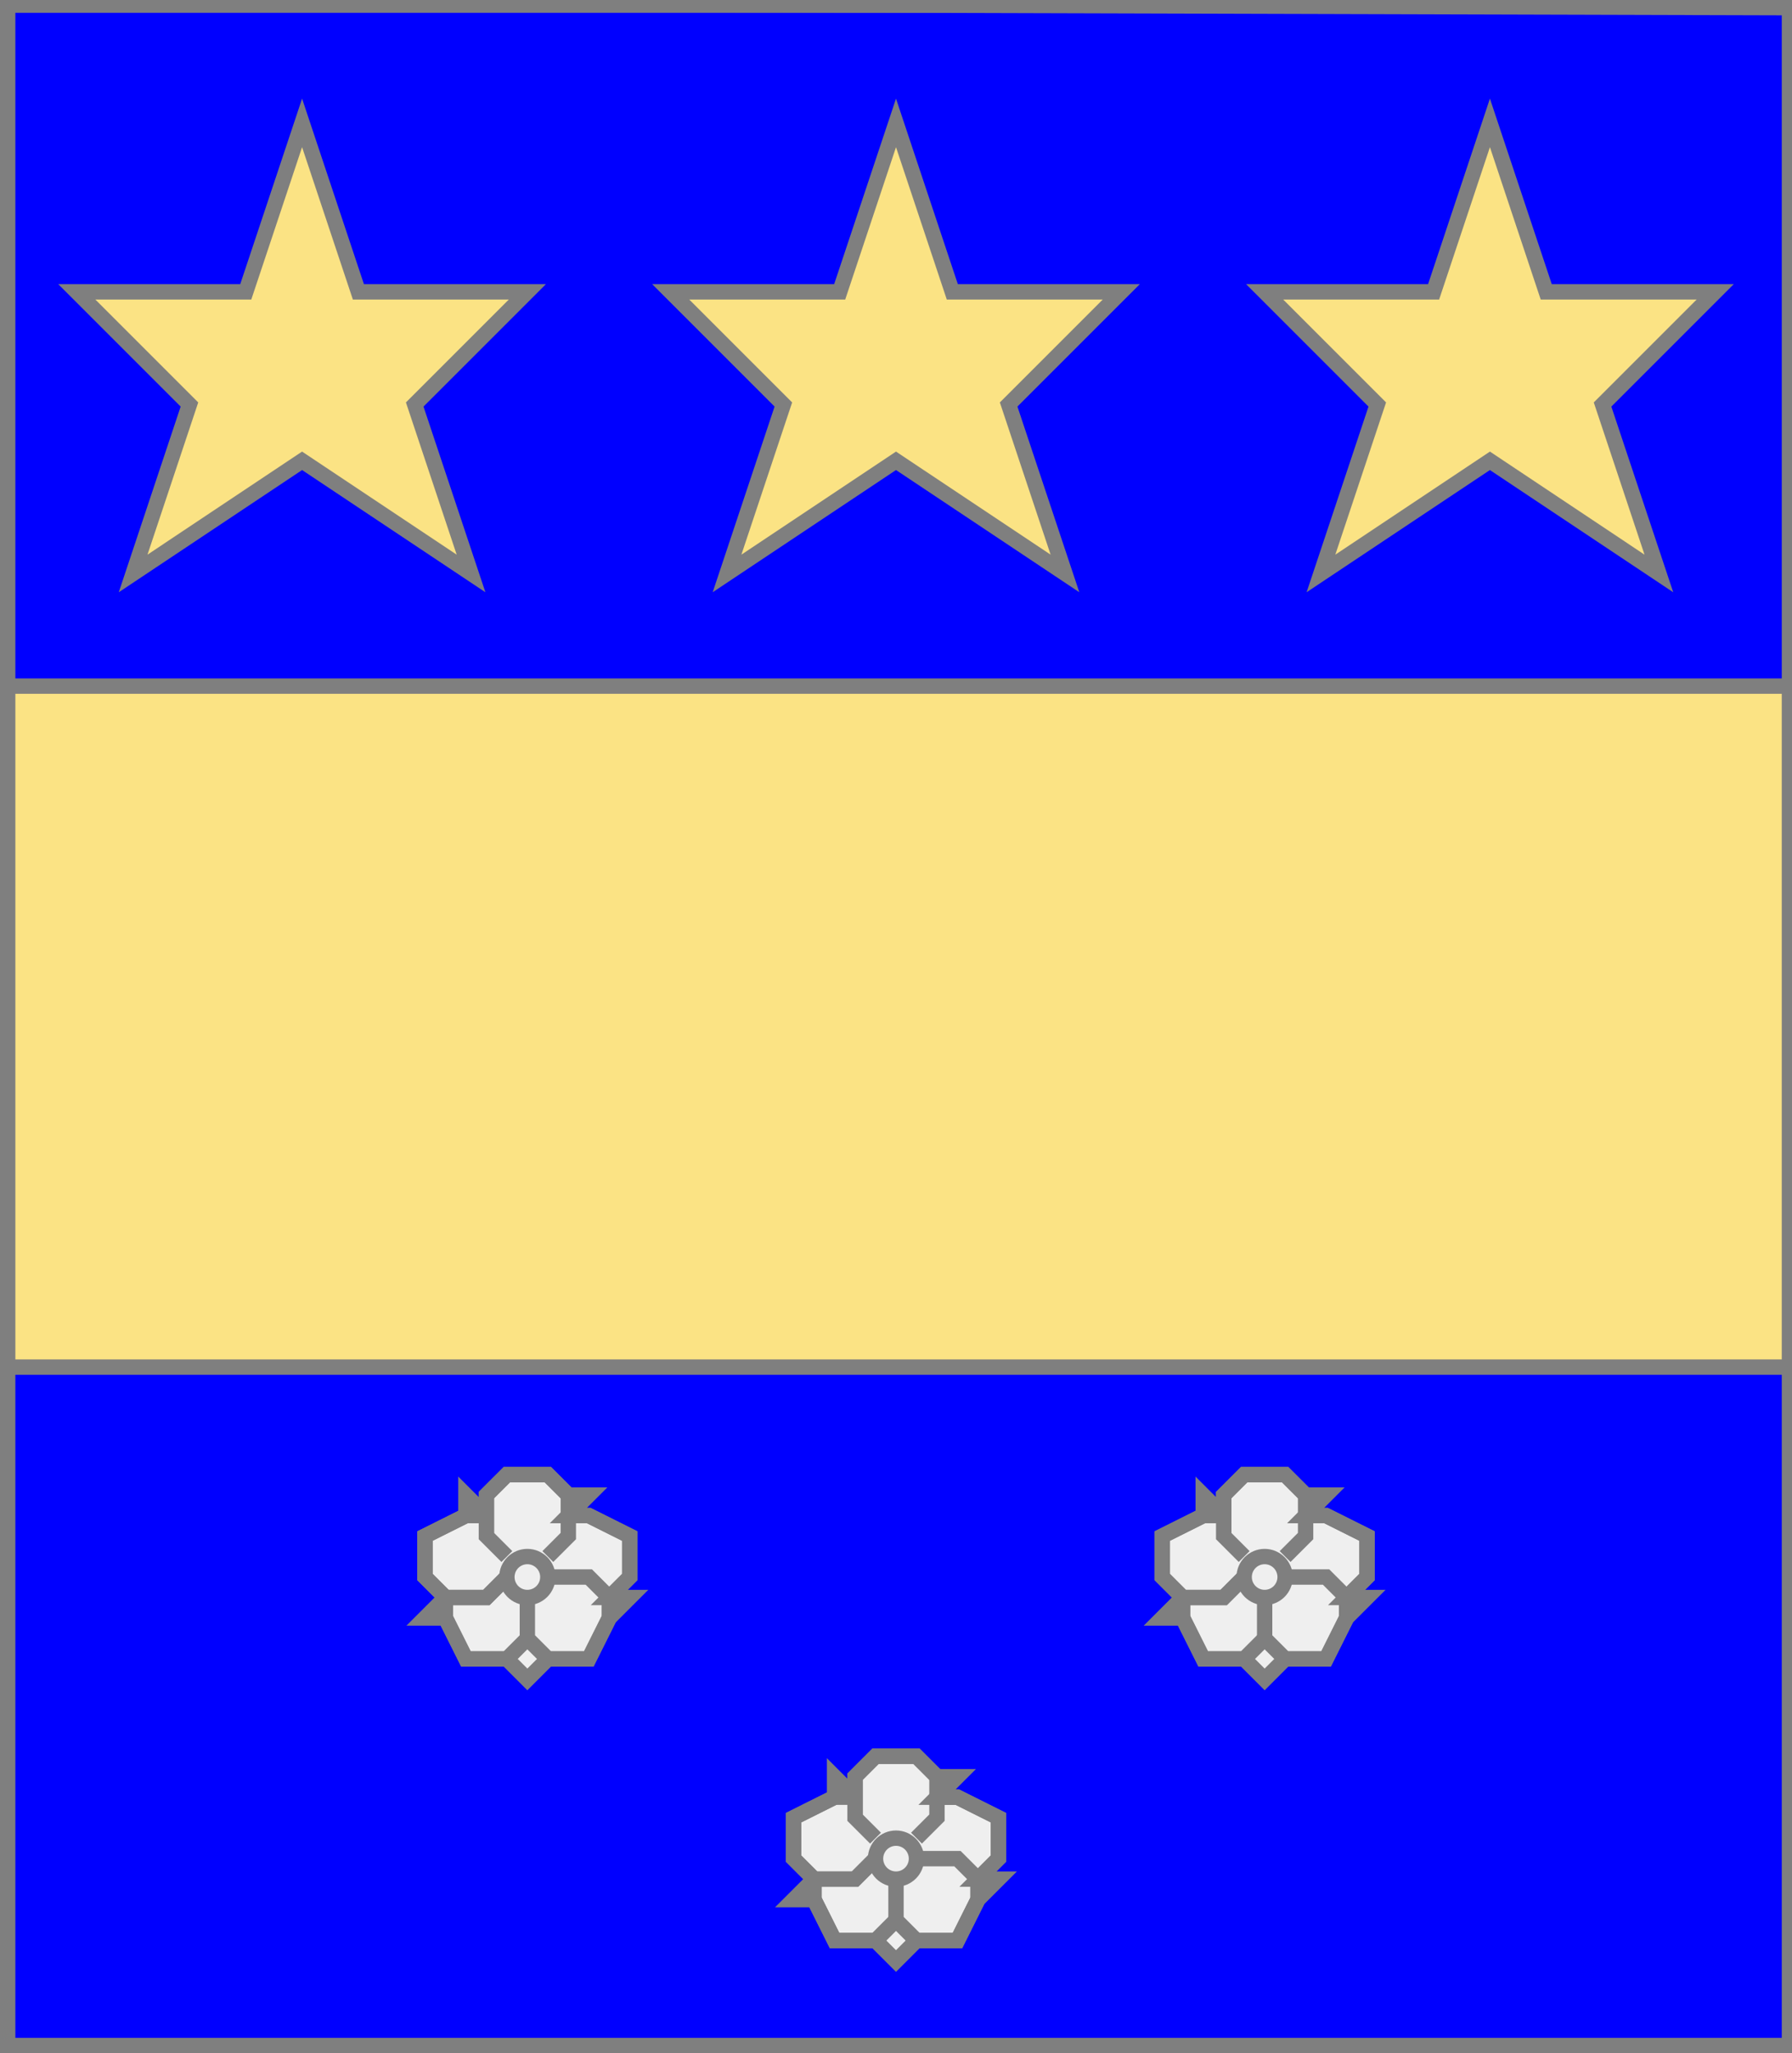
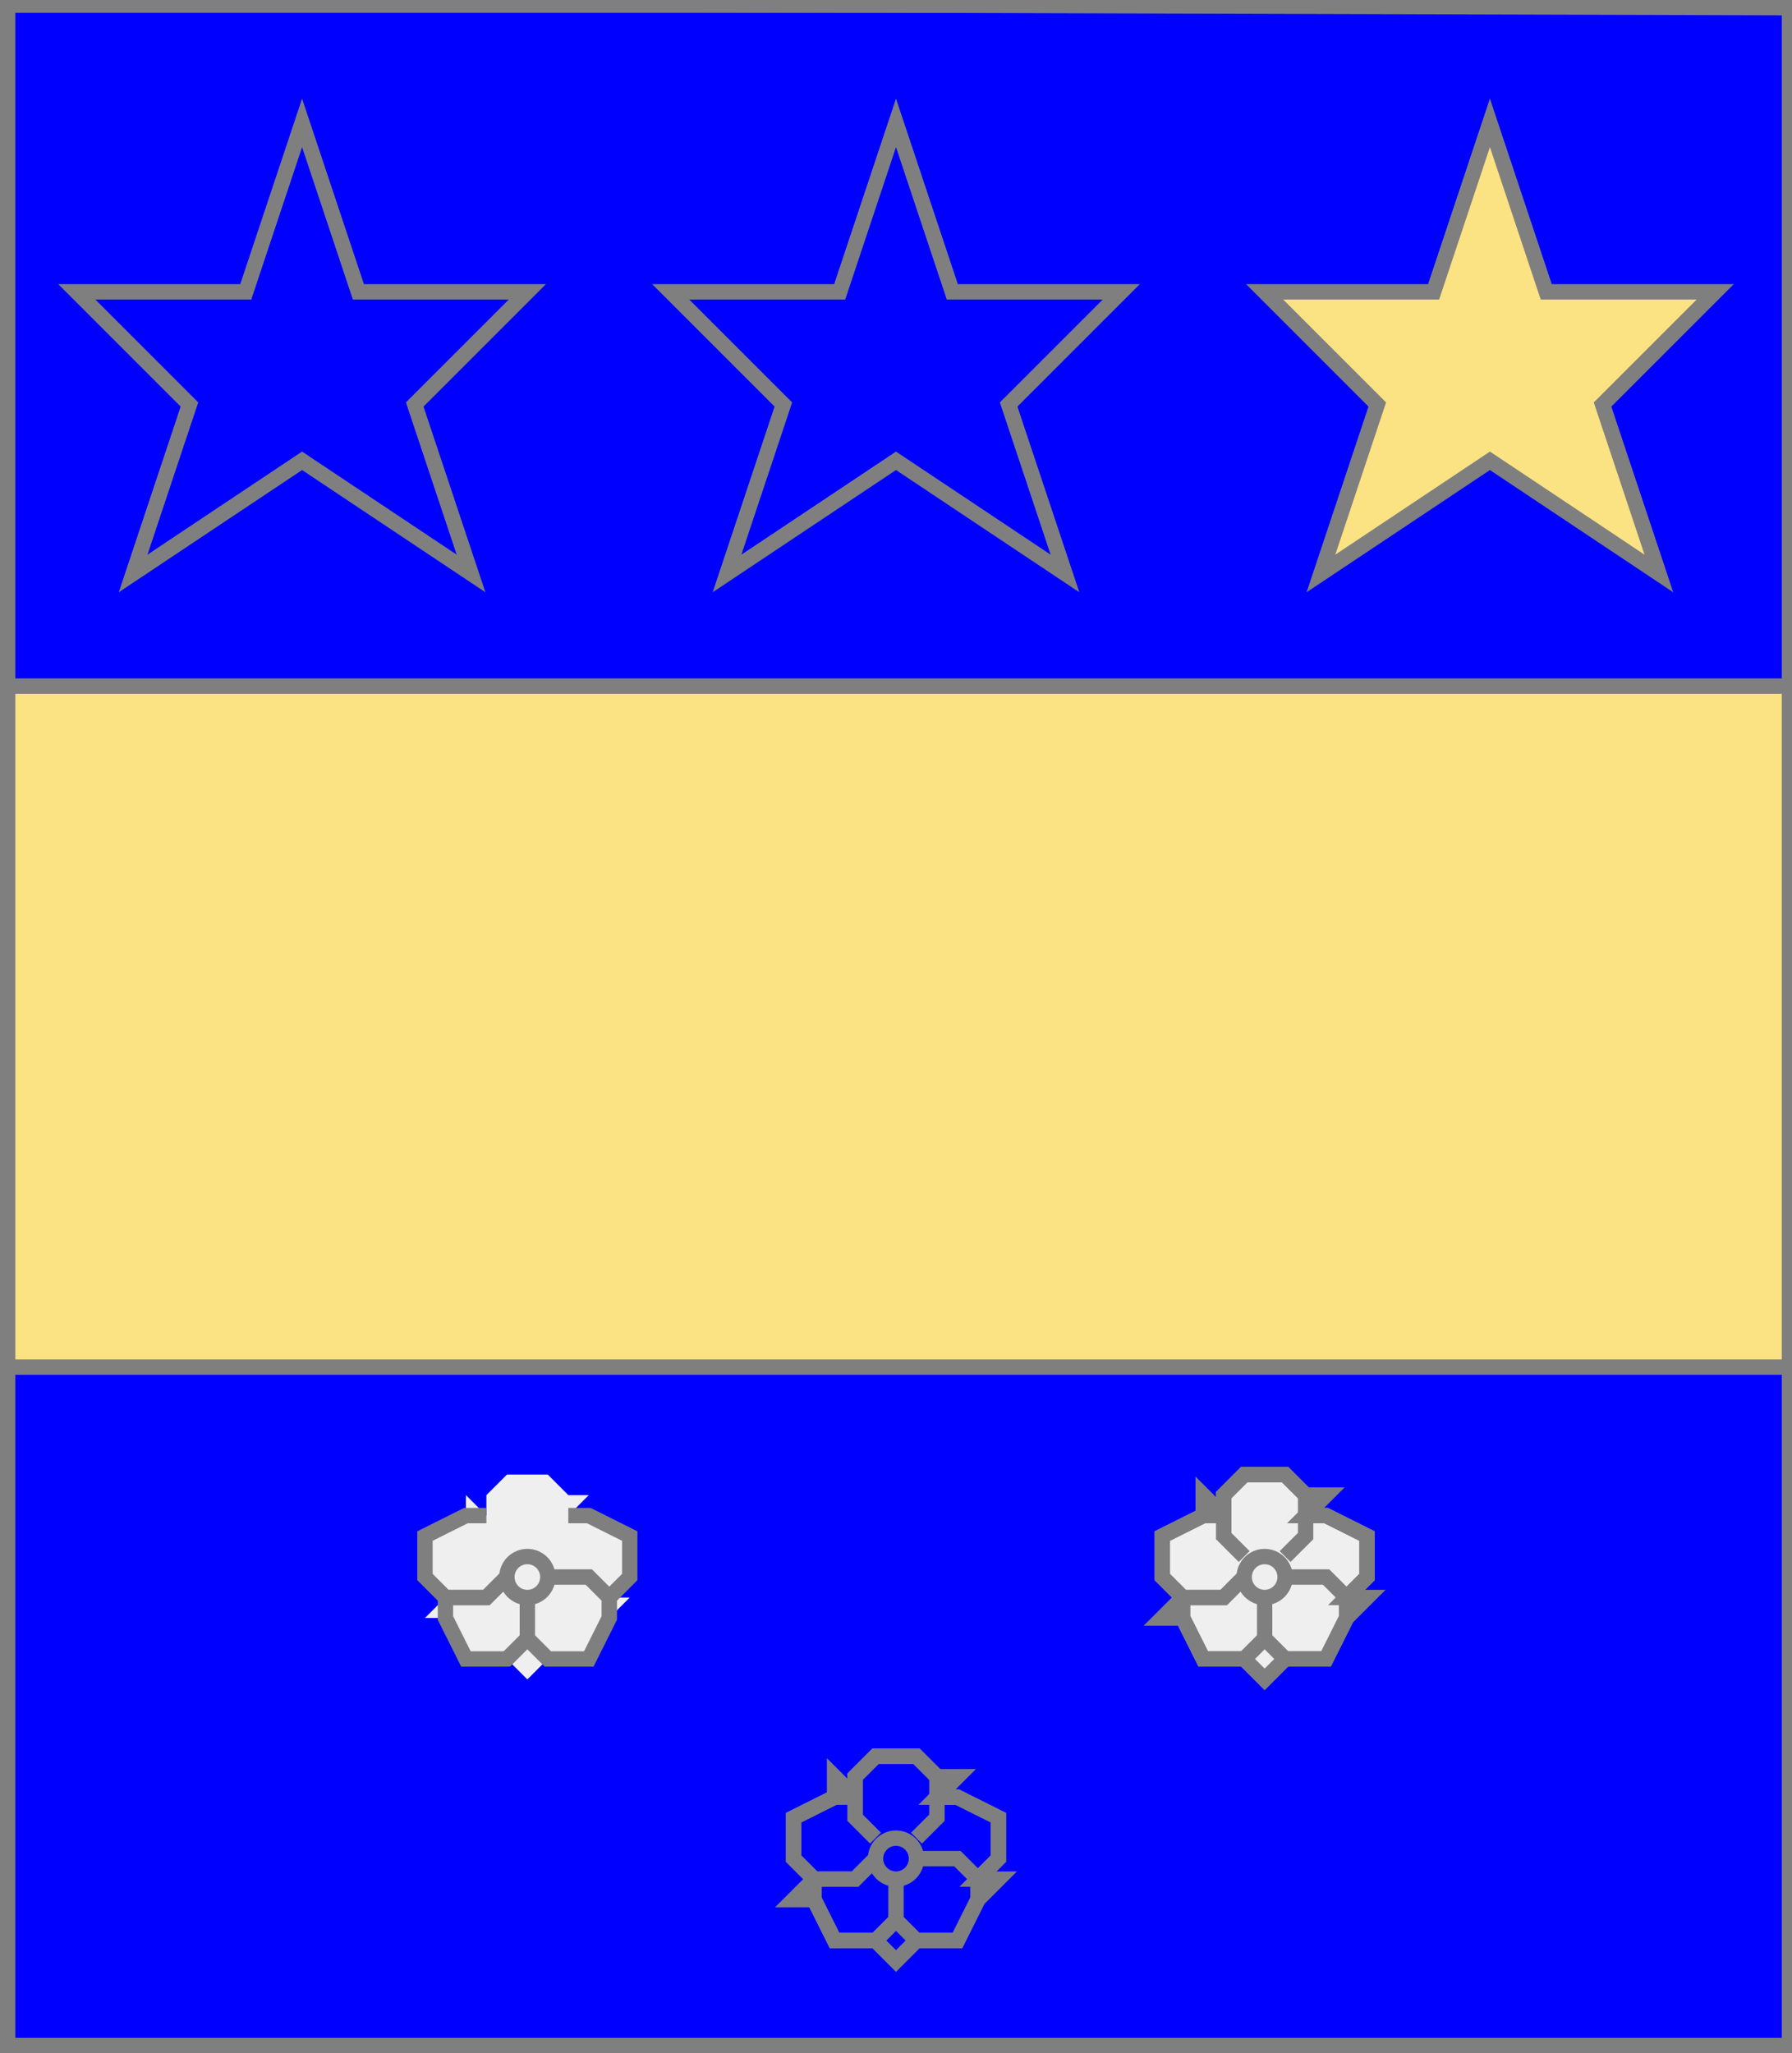
<svg xmlns="http://www.w3.org/2000/svg" width="350" height="401" xml:lang="fr">
  <rect width="100%" height="100%" fill="#333333" stroke="none" />
  <g>
    <g>
      <polygon points="1,401 350,400 350,1 1,1 " fill="#0000ff" />
      <polygon points="1,401 350,400 350,1 1,1 " stroke="#7f7f7f" stroke-width="3" fill-opacity="0.0" />
    </g>
    <g>
      <g>
        <polygon points="1,134 350,134 350,267 1,267 " fill="#fbe384" />
        <polygon points="1,134 350,134 350,267 1,267 " stroke="#7f7f7f" stroke-width="3" fill-opacity="0.0" />
      </g>
      <g>
        <g>
-           <polygon points="59,24 70,57 103,57 81,79 92,112 59,90 26,112 37,79 15,57 48,57 " fill="#fbe384" />
          <polygon points="59,24 70,57 103,57 81,79 92,112 59,90 26,112 37,79 15,57 48,57 " stroke="#7f7f7f" stroke-width="3" fill-opacity="0.0" />
        </g>
        <g>
-           <polygon points="175,24 186,57 219,57 197,79 208,112 175,90 142,112 153,79 131,57 164,57 " fill="#fbe384" />
          <polygon points="175,24 186,57 219,57 197,79 208,112 175,90 142,112 153,79 131,57 164,57 " stroke="#7f7f7f" stroke-width="3" fill-opacity="0.0" />
        </g>
        <g>
          <polygon points="291,24 302,57 335,57 313,79 324,112 291,90 258,112 269,79 247,57 280,57 " fill="#fbe384" />
          <polygon points="291,24 302,57 335,57 313,79 324,112 291,90 258,112 269,79 247,57 280,57 " stroke="#7f7f7f" stroke-width="3" fill-opacity="0.0" />
        </g>
      </g>
      <g>
        <g>
          <polygon points="99,288 107,288 111,292 115,292 111,296 115,296 123,300 123,308 119,312 123,312 119,316 115,324 107,324 103,328 99,324 91,324 87,316 83,316 87,312 83,308 83,300 91,296 91,292 95,296 95,292 " fill="#efefef" />
-           <polygon points="99,288 107,288 111,292 115,292 111,296 115,296 123,300 123,308 119,312 123,312 119,316 115,324 107,324 103,328 99,324 91,324 87,316 83,316 87,312 83,308 83,300 91,296 91,292 95,296 95,292 " stroke="#7f7f7f" stroke-width="3" fill-opacity="0.0" />
-           <polyline points="99,304 95,300 95,292 99,288 107,288 111,292 111,300 107,304 " stroke="#7f7f7f" stroke-width="3" fill="none" />
          <polyline points="111,296 115,296 123,300 123,308 119,312 " stroke="#7f7f7f" stroke-width="3" fill="none" />
          <polyline points="107,308 115,308 119,312 119,316 115,324 107,324 103,320 103,312 " stroke="#7f7f7f" stroke-width="3" fill="none" />
          <polyline points="103,320 99,324 91,324 87,316 87,312 95,312 99,308 " stroke="#7f7f7f" stroke-width="3" fill="none" />
          <polyline points="99,308 95,312 87,312 83,308 83,300 91,296 95,296 " stroke="#7f7f7f" stroke-width="3" fill="none" />
          <circle cx="103" cy="308" r="4" stroke="#7f7f7f" stroke-width="3" fill-opacity="0.0" />
        </g>
        <g>
          <polygon points="243,288 251,288 255,292 259,292 255,296 259,296 267,300 267,308 263,312 267,312 263,316 259,324 251,324 247,328 243,324 235,324 231,316 227,316 231,312 227,308 227,300 235,296 235,292 239,296 239,292 " fill="#efefef" />
          <polygon points="243,288 251,288 255,292 259,292 255,296 259,296 267,300 267,308 263,312 267,312 263,316 259,324 251,324 247,328 243,324 235,324 231,316 227,316 231,312 227,308 227,300 235,296 235,292 239,296 239,292 " stroke="#7f7f7f" stroke-width="3" fill-opacity="0.0" />
          <polyline points="243,304 239,300 239,292 243,288 251,288 255,292 255,300 251,304 " stroke="#7f7f7f" stroke-width="3" fill="none" />
          <polyline points="255,296 259,296 267,300 267,308 263,312 " stroke="#7f7f7f" stroke-width="3" fill="none" />
          <polyline points="251,308 259,308 263,312 263,316 259,324 251,324 247,320 247,312 " stroke="#7f7f7f" stroke-width="3" fill="none" />
          <polyline points="247,320 243,324 235,324 231,316 231,312 239,312 243,308 " stroke="#7f7f7f" stroke-width="3" fill="none" />
          <polyline points="243,308 239,312 231,312 227,308 227,300 235,296 239,296 " stroke="#7f7f7f" stroke-width="3" fill="none" />
          <circle cx="247" cy="308" r="4" stroke="#7f7f7f" stroke-width="3" fill-opacity="0.0" />
        </g>
        <g>
-           <polygon points="171,343 179,343 183,347 187,347 183,351 187,351 195,355 195,363 191,367 195,367 191,371 187,379 179,379 175,383 171,379 163,379 159,371 155,371 159,367 155,363 155,355 163,351 163,347 167,351 167,347 " fill="#efefef" />
          <polygon points="171,343 179,343 183,347 187,347 183,351 187,351 195,355 195,363 191,367 195,367 191,371 187,379 179,379 175,383 171,379 163,379 159,371 155,371 159,367 155,363 155,355 163,351 163,347 167,351 167,347 " stroke="#7f7f7f" stroke-width="3" fill-opacity="0.0" />
          <polyline points="171,359 167,355 167,347 171,343 179,343 183,347 183,355 179,359 " stroke="#7f7f7f" stroke-width="3" fill="none" />
          <polyline points="183,351 187,351 195,355 195,363 191,367 " stroke="#7f7f7f" stroke-width="3" fill="none" />
          <polyline points="179,363 187,363 191,367 191,371 187,379 179,379 175,375 175,367 " stroke="#7f7f7f" stroke-width="3" fill="none" />
          <polyline points="175,375 171,379 163,379 159,371 159,367 167,367 171,363 " stroke="#7f7f7f" stroke-width="3" fill="none" />
          <polyline points="171,363 167,367 159,367 155,363 155,355 163,351 167,351 " stroke="#7f7f7f" stroke-width="3" fill="none" />
          <circle cx="175" cy="363" r="4" stroke="#7f7f7f" stroke-width="3" fill-opacity="0.0" />
        </g>
      </g>
    </g>
  </g>
  <polygon points="1,0 350,1 350,400 1,400 " stroke="#7f7f7f" stroke-width="4" fill-opacity="0.0" />
</svg>